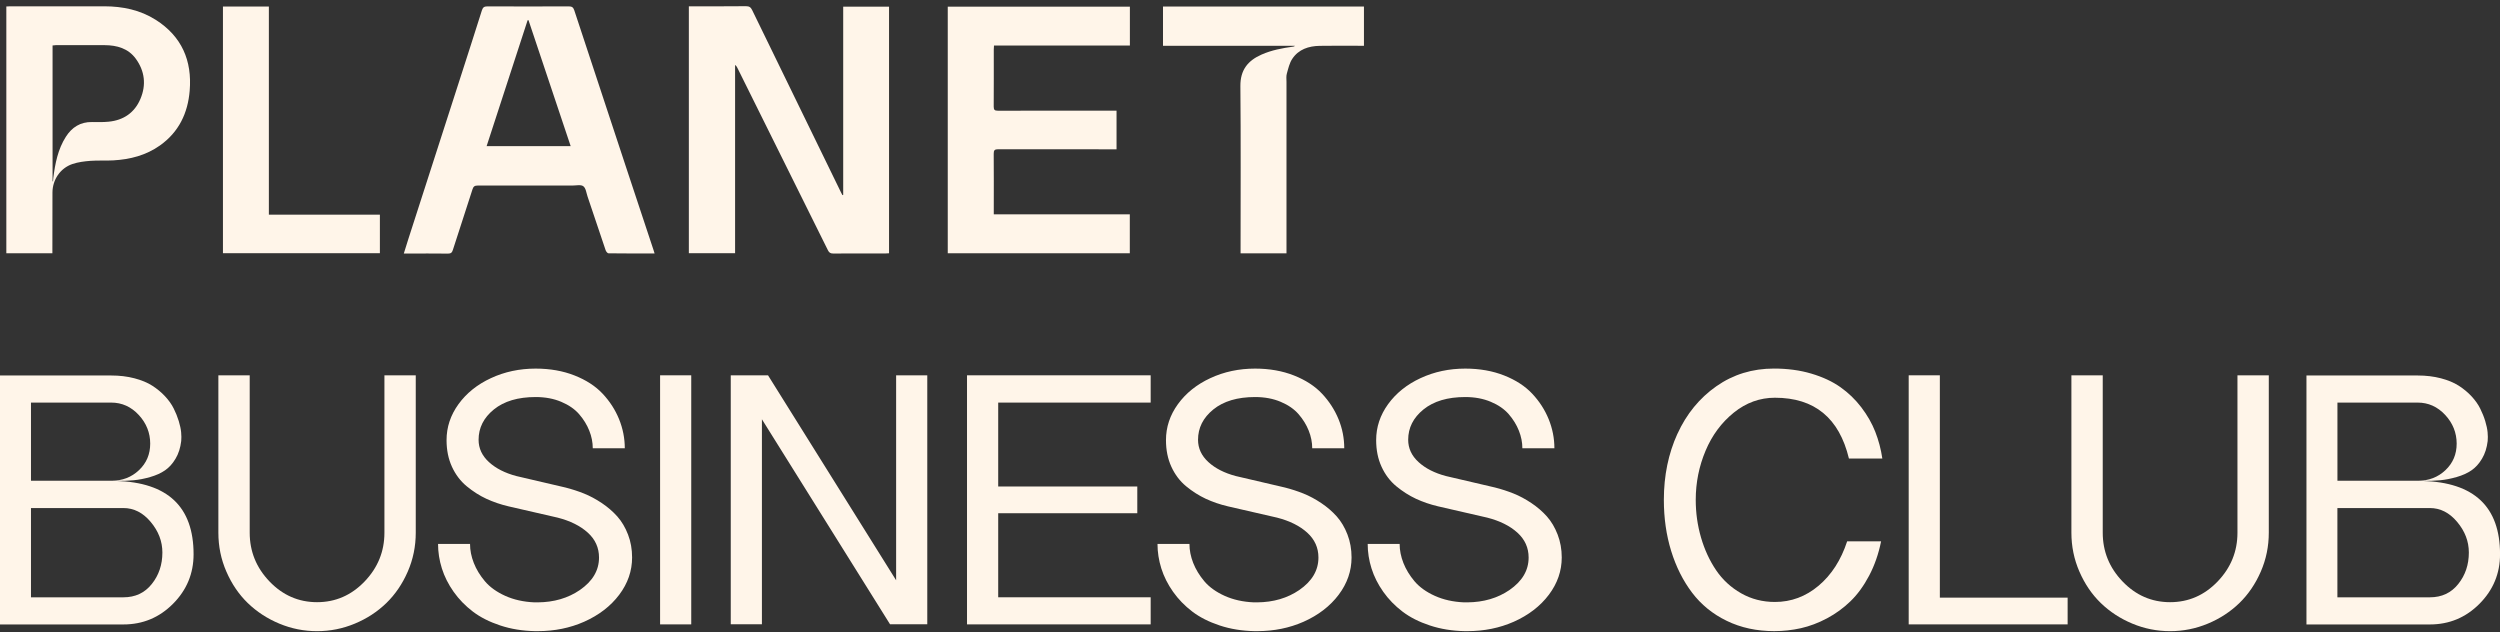
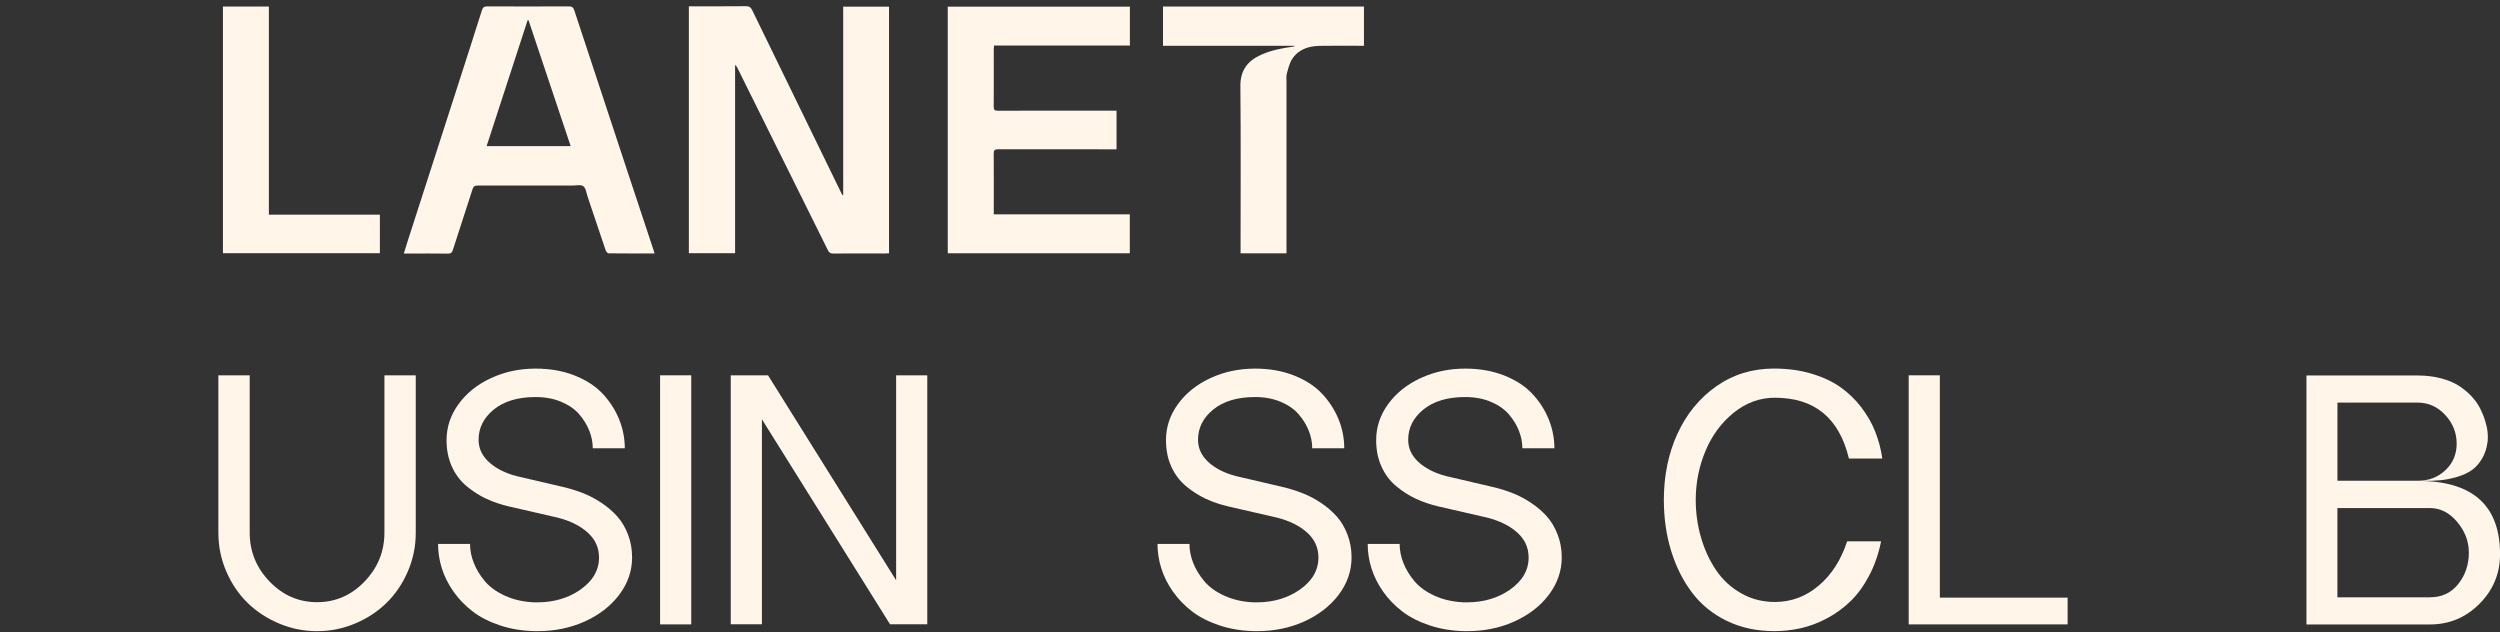
<svg xmlns="http://www.w3.org/2000/svg" width="336" height="85" viewBox="0 0 336 85" fill="none">
  <rect x="0" y="0" width="336" height="85" fill="#333333" stroke="none" />
  <g clip-path="url(#clip0_1_215)">
-     <path d="M0 50.466H14.95C16.074 50.466 17.11 50.593 18.063 50.841C19.015 51.09 19.812 51.421 20.462 51.836C21.107 52.25 21.683 52.723 22.181 53.26C22.68 53.796 23.071 54.347 23.349 54.907C23.628 55.468 23.857 56.034 24.028 56.599C24.199 57.165 24.307 57.667 24.346 58.106C24.385 58.54 24.39 58.93 24.356 59.271C24.248 60.188 23.994 60.982 23.593 61.65C23.198 62.318 22.724 62.84 22.177 63.215C21.629 63.591 20.97 63.888 20.188 64.112C19.406 64.337 18.664 64.483 17.955 64.546C17.247 64.61 16.455 64.639 15.581 64.639C22.538 64.824 26.017 68.11 26.017 74.492C26.017 77.076 25.098 79.295 23.256 81.147C21.414 83 19.191 83.926 16.587 83.926H0V50.471V50.466ZM14.97 64.615C16.436 64.615 17.672 64.142 18.678 63.191C19.685 62.24 20.188 61.05 20.188 59.617C20.188 58.184 19.675 56.872 18.644 55.766C17.613 54.659 16.382 54.108 14.946 54.108H4.163V64.615H14.97ZM16.587 80.279C18.18 80.279 19.45 79.685 20.398 78.495C21.351 77.305 21.825 75.892 21.825 74.258C21.825 72.766 21.302 71.396 20.256 70.148C19.211 68.9 17.989 68.281 16.582 68.281H4.163V80.279H16.587Z" fill="#FFF5E9" />
    <path d="M29.349 50.441H33.56V71.591C33.56 74.112 34.449 76.301 36.228 78.154C38.006 80.006 40.136 80.933 42.614 80.933C45.091 80.933 47.221 80.006 48.999 78.154C50.778 76.301 51.667 74.117 51.667 71.591V50.441H55.878V71.591C55.878 73.429 55.522 75.17 54.803 76.823C54.085 78.471 53.128 79.88 51.926 81.05C50.724 82.215 49.312 83.141 47.69 83.814C46.068 84.492 44.377 84.828 42.614 84.828C40.85 84.828 39.159 84.492 37.537 83.814C35.915 83.136 34.503 82.215 33.301 81.05C32.099 79.885 31.142 78.475 30.424 76.823C29.705 75.175 29.349 73.429 29.349 71.591V50.441Z" fill="#FFF5E9" />
    <path d="M63.173 73.113C63.173 73.951 63.34 74.799 63.677 75.658C64.014 76.516 64.512 77.335 65.172 78.12C65.836 78.905 66.745 79.558 67.898 80.08C69.051 80.601 70.361 80.894 71.826 80.957H72.271C74.455 80.943 76.341 80.387 77.933 79.3C79.648 78.115 80.508 76.662 80.508 74.936C80.508 73.615 80.005 72.498 78.999 71.587C77.992 70.675 76.639 70.002 74.939 69.568L68.343 68.052C67.282 67.803 66.291 67.462 65.372 67.038C64.454 66.614 63.569 66.048 62.729 65.356C61.889 64.663 61.224 63.786 60.74 62.728C60.257 61.67 60.017 60.48 60.017 59.154C60.017 57.409 60.55 55.8 61.62 54.322C62.69 52.845 64.141 51.675 65.983 50.822C67.825 49.964 69.828 49.54 71.997 49.54C73.917 49.54 75.657 49.847 77.215 50.461C78.774 51.075 80.034 51.894 80.992 52.913C81.95 53.932 82.687 55.073 83.2 56.331C83.713 57.594 83.972 58.901 83.972 60.251H79.668C79.668 59.456 79.512 58.666 79.199 57.882C78.886 57.097 78.437 56.36 77.841 55.673C77.249 54.99 76.443 54.43 75.432 54.005C74.421 53.577 73.272 53.362 71.992 53.362C69.623 53.362 67.751 53.918 66.379 55.029C65.006 56.141 64.322 57.501 64.322 59.105C64.322 60.256 64.786 61.255 65.714 62.104C66.642 62.952 67.869 63.576 69.398 63.981L75.994 65.521C76.854 65.741 77.679 66.009 78.476 66.326C79.272 66.643 80.069 67.072 80.875 67.608C81.676 68.144 82.375 68.749 82.971 69.417C83.562 70.085 84.041 70.894 84.407 71.845C84.773 72.796 84.954 73.82 84.954 74.926C84.954 76.73 84.378 78.403 83.225 79.933C82.072 81.464 80.494 82.678 78.5 83.566C76.6 84.404 74.523 84.824 72.276 84.824H71.924C70.238 84.794 68.675 84.541 67.234 84.063C65.792 83.585 64.561 82.966 63.55 82.196C62.538 81.425 61.674 80.538 60.965 79.534C60.257 78.529 59.729 77.481 59.387 76.394C59.045 75.307 58.874 74.205 58.874 73.103H63.178L63.173 73.113Z" fill="#FFF5E9" />
    <path d="M88.716 50.441H92.903V83.917H88.716V50.441Z" fill="#FFF5E9" />
    <path d="M98.214 50.441H103.222L120.439 77.988V50.441H124.626V83.897H119.618L102.401 56.35V83.897H98.214V50.441Z" fill="#FFF5E9" />
-     <path d="M129.967 50.441H154.65V54.108H134.159V65.385H152.852V68.978H134.159V80.275H154.65V83.917H129.967V50.441Z" fill="#FFF5E9" />
    <path d="M159.863 73.113C159.863 73.951 160.029 74.799 160.366 75.658C160.703 76.516 161.202 77.335 161.861 78.12C162.526 78.905 163.434 79.558 164.588 80.08C165.741 80.601 167.05 80.894 168.516 80.957H168.96C171.144 80.943 173.03 80.387 174.623 79.3C176.338 78.115 177.198 76.662 177.198 74.936C177.198 73.615 176.694 72.498 175.688 71.587C174.682 70.675 173.328 70.002 171.628 69.568L165.032 68.052C163.972 67.803 162.98 67.462 162.062 67.038C161.143 66.609 160.259 66.048 159.418 65.356C158.578 64.663 157.914 63.786 157.43 62.728C156.946 61.67 156.707 60.48 156.707 59.154C156.707 57.409 157.239 55.8 158.309 54.322C159.379 52.845 160.83 51.675 162.672 50.822C164.514 49.964 166.517 49.54 168.687 49.54C170.607 49.54 172.346 49.847 173.905 50.461C175.463 51.075 176.724 51.894 177.681 52.913C178.639 53.932 179.377 55.073 179.895 56.331C180.413 57.589 180.667 58.901 180.667 60.251H176.362C176.362 59.456 176.206 58.666 175.893 57.882C175.581 57.097 175.131 56.36 174.535 55.673C173.939 54.986 173.138 54.43 172.126 54.005C171.115 53.577 169.967 53.362 168.687 53.362C166.317 53.362 164.446 53.918 163.073 55.029C161.7 56.141 161.016 57.501 161.016 59.105C161.016 60.256 161.48 61.255 162.408 62.104C163.337 62.952 164.563 63.576 166.092 63.981L172.688 65.521C173.548 65.741 174.374 66.009 175.17 66.326C175.966 66.643 176.763 67.072 177.569 67.608C178.37 68.144 179.069 68.749 179.665 69.417C180.256 70.085 180.735 70.894 181.101 71.845C181.468 72.796 181.649 73.82 181.649 74.926C181.649 76.73 181.072 78.403 179.919 79.933C178.766 81.464 177.188 82.678 175.195 83.566C173.294 84.404 171.218 84.824 168.97 84.824H168.618C166.933 84.794 165.369 84.541 163.928 84.063C162.487 83.585 161.255 82.966 160.244 82.196C159.233 81.425 158.368 80.538 157.659 79.534C156.951 78.529 156.423 77.481 156.081 76.394C155.739 75.307 155.568 74.205 155.568 73.103H159.873L159.863 73.113Z" fill="#FFF5E9" />
    <path d="M188.112 73.113C188.112 73.951 188.278 74.799 188.615 75.658C188.952 76.516 189.451 77.335 190.11 78.12C190.775 78.905 191.683 79.558 192.837 80.08C193.99 80.601 195.299 80.894 196.765 80.957H197.209C199.393 80.943 201.279 80.387 202.872 79.3C204.587 78.115 205.447 76.662 205.447 74.936C205.447 73.615 204.943 72.498 203.937 71.587C202.931 70.675 201.577 70.002 199.877 69.568L193.281 68.052C192.221 67.803 191.229 67.462 190.311 67.038C189.392 66.609 188.508 66.048 187.667 65.356C186.827 64.663 186.163 63.786 185.679 62.728C185.195 61.67 184.956 60.48 184.956 59.154C184.956 57.409 185.488 55.8 186.558 54.322C187.628 52.845 189.079 51.675 190.921 50.822C192.763 49.964 194.766 49.54 196.936 49.54C198.856 49.54 200.595 49.847 202.154 50.461C203.712 51.075 204.973 51.894 205.93 52.913C206.888 53.932 207.626 55.073 208.139 56.331C208.652 57.594 208.911 58.901 208.911 60.251H204.606C204.606 59.456 204.45 58.666 204.137 57.882C203.825 57.097 203.375 56.36 202.779 55.673C202.183 54.986 201.382 54.43 200.37 54.005C199.354 53.577 198.211 53.362 196.931 53.362C194.561 53.362 192.69 53.918 191.317 55.029C189.944 56.141 189.26 57.501 189.26 59.105C189.26 60.256 189.724 61.255 190.653 62.104C191.581 62.952 192.807 63.576 194.336 63.981L200.932 65.521C201.792 65.741 202.618 66.009 203.414 66.326C204.211 66.643 205.007 67.072 205.813 67.608C206.614 68.144 207.313 68.749 207.909 69.417C208.5 70.085 208.979 70.894 209.346 71.845C209.712 72.796 209.898 73.82 209.898 74.926C209.898 76.73 209.321 78.403 208.168 79.933C207.015 81.464 205.437 82.678 203.444 83.566C201.543 84.404 199.467 84.824 197.219 84.824H196.867C195.182 84.794 193.618 84.541 192.177 84.063C190.736 83.59 189.504 82.966 188.493 82.196C187.482 81.425 186.617 80.538 185.908 79.534C185.2 78.529 184.672 77.481 184.33 76.394C183.988 75.307 183.817 74.205 183.817 73.103H188.122L188.112 73.113Z" fill="#FFF5E9" />
    <path d="M225.449 58.301C226.666 55.634 228.41 53.503 230.677 51.914C232.944 50.325 235.524 49.535 238.411 49.535C240.234 49.535 241.914 49.759 243.439 50.212C244.968 50.666 246.268 51.27 247.347 52.031C248.422 52.791 249.365 53.698 250.167 54.752C250.968 55.805 251.593 56.897 252.038 58.033C252.482 59.169 252.8 60.368 252.986 61.626H248.496C247.186 56.18 243.874 53.455 238.553 53.455C236.525 53.455 234.683 54.123 233.032 55.449C231.381 56.78 230.11 58.486 229.231 60.573C228.351 62.66 227.907 64.858 227.907 67.179C227.907 68.939 228.146 70.631 228.62 72.254C229.094 73.878 229.768 75.341 230.643 76.633C231.517 77.925 232.641 78.958 234.009 79.738C235.382 80.519 236.897 80.904 238.548 80.904C240.732 80.904 242.691 80.177 244.421 78.719C246.15 77.262 247.43 75.277 248.256 72.757H252.819C252.477 74.453 251.94 75.994 251.207 77.379C250.474 78.763 249.634 79.914 248.691 80.821C247.748 81.733 246.698 82.493 245.545 83.107C244.392 83.722 243.224 84.16 242.046 84.429C240.869 84.692 239.672 84.823 238.455 84.823C236.1 84.823 233.975 84.365 232.079 83.444C230.184 82.527 228.63 81.26 227.413 79.651C226.197 78.042 225.259 76.174 224.604 74.049C223.949 71.923 223.622 69.632 223.622 67.174C223.622 63.922 224.233 60.958 225.449 58.291V58.301Z" fill="#FFF5E9" />
    <path d="M256.528 50.441H260.715V80.323H277.889V83.917H256.528V50.441Z" fill="#FFF5E9" />
-     <path d="M278.396 50.441H282.608V71.591C282.608 74.112 283.497 76.301 285.276 78.154C287.054 80.006 289.184 80.933 291.661 80.933C294.138 80.933 296.269 80.006 298.047 78.154C299.826 76.301 300.715 74.117 300.715 71.591V50.441H304.926V71.591C304.926 73.429 304.57 75.17 303.851 76.823C303.133 78.471 302.176 79.88 300.974 81.05C299.772 82.215 298.36 83.141 296.738 83.814C295.116 84.492 293.425 84.828 291.661 84.828C289.898 84.828 288.207 84.492 286.585 83.814C284.963 83.136 283.551 82.215 282.349 81.05C281.147 79.885 280.19 78.475 279.471 76.823C278.753 75.175 278.396 73.429 278.396 71.591V50.441Z" fill="#FFF5E9" />
    <path d="M309.988 50.466H324.939C326.063 50.466 327.098 50.593 328.051 50.841C329.004 51.09 329.8 51.421 330.45 51.836C331.095 52.25 331.671 52.723 332.17 53.26C332.668 53.796 333.059 54.347 333.337 54.907C333.616 55.468 333.846 56.034 334.017 56.599C334.188 57.165 334.295 57.667 334.334 58.106C334.373 58.54 334.378 58.93 334.344 59.271C334.236 60.188 333.982 60.982 333.582 61.65C333.186 62.318 332.712 62.84 332.165 63.215C331.618 63.591 330.958 63.888 330.176 64.112C329.395 64.337 328.652 64.483 327.944 64.546C327.235 64.61 326.444 64.639 325.569 64.639C332.526 64.824 336.005 68.11 336.005 74.492C336.005 77.076 335.087 79.295 333.245 81.147C331.403 83 329.18 83.926 326.576 83.926H309.988V50.471V50.466ZM324.958 64.615C326.424 64.615 327.66 64.142 328.667 63.191C329.673 62.24 330.176 61.05 330.176 59.617C330.176 58.184 329.663 56.872 328.632 55.766C327.602 54.659 326.37 54.108 324.934 54.108H314.151V64.615H324.958ZM326.576 80.279C328.168 80.279 329.439 79.685 330.386 78.495C331.339 77.305 331.813 75.892 331.813 74.258C331.813 72.766 331.29 71.396 330.245 70.148C329.199 68.9 327.978 68.281 326.571 68.281H314.146V80.279H326.571H326.576Z" fill="#FFF5E9" />
    <path d="M29.965 0.877V34.026H51.057V28.848H36.136V0.877H29.965Z" fill="#FFF5E9" />
-     <path d="M7.07 24.372C7.07 24.372 7.109 24.362 7.129 24.362C7.139 24.211 7.148 24.06 7.163 23.914C7.412 21.973 7.779 20.067 8.853 18.38C9.669 17.103 10.808 16.376 12.371 16.401C13.114 16.41 13.857 16.43 14.594 16.357C16.607 16.162 18.093 15.143 18.874 13.29C19.671 11.413 19.46 9.56 18.254 7.898C17.238 6.503 15.723 6.079 14.072 6.069C11.883 6.055 9.694 6.069 7.505 6.069C7.363 6.069 7.217 6.094 7.065 6.109V24.372H7.07ZM0.851 0.872C1.031 0.862 1.193 0.848 1.359 0.848C5.585 0.848 9.811 0.838 14.037 0.848C16.49 0.853 18.83 1.335 20.926 2.662C24.429 4.885 25.832 8.146 25.494 12.193C25.245 15.211 24.034 17.751 21.498 19.55C19.627 20.876 17.492 21.427 15.234 21.554C14.208 21.613 13.177 21.54 12.156 21.617C11.34 21.681 10.505 21.783 9.738 22.042C8.101 22.597 7.06 24.148 7.051 25.869C7.041 28.399 7.041 30.935 7.041 33.465C7.041 33.645 7.041 33.826 7.041 34.035H0.851V0.872Z" fill="#FFF5E9" />
    <path d="M113.326 26.186V0.892H119.487V34.04C119.326 34.05 119.165 34.065 119.003 34.065C116.663 34.065 114.323 34.055 111.982 34.074C111.601 34.074 111.426 33.948 111.264 33.616C107.214 25.435 103.154 17.264 99.089 9.092C99.025 8.966 98.952 8.839 98.796 8.732V34.031H92.581V0.848H93.138C95.513 0.848 97.887 0.858 100.262 0.833C100.701 0.833 100.906 0.975 101.092 1.36C105.064 9.536 109.056 17.712 113.043 25.884C113.101 26.001 113.165 26.113 113.223 26.225C113.258 26.215 113.297 26.201 113.331 26.191" fill="#FFF5E9" />
    <path d="M76.697 19.638C74.797 13.958 72.916 8.332 71.03 2.71C70.991 2.71 70.951 2.715 70.912 2.72C69.08 8.346 67.248 13.973 65.401 19.643H76.697V19.638ZM87.964 34.065C85.848 34.065 83.811 34.075 81.778 34.045C81.647 34.045 81.456 33.801 81.397 33.631C80.581 31.237 79.78 28.833 78.974 26.434C78.808 25.947 78.749 25.294 78.397 25.03C78.075 24.782 77.43 24.938 76.932 24.938C72.686 24.938 68.445 24.948 64.199 24.938C63.789 24.938 63.623 25.064 63.501 25.45C62.636 28.165 61.737 30.871 60.867 33.587C60.755 33.943 60.608 34.089 60.208 34.084C58.405 34.06 56.602 34.075 54.804 34.075H54.272C54.482 33.402 54.667 32.782 54.868 32.168C57.174 25.001 59.485 17.839 61.796 10.672C62.792 7.576 63.794 4.48 64.771 1.379C64.903 0.965 65.103 0.858 65.519 0.858C69.159 0.872 72.793 0.872 76.433 0.858C76.854 0.858 77.044 0.97 77.181 1.379C79.468 8.342 81.769 15.299 84.07 22.251C85.321 26.04 86.581 29.828 87.837 33.616C87.881 33.743 87.915 33.87 87.978 34.07" fill="#FFF5E9" />
    <path d="M133.563 28.804H151.846V34.035H127.378V0.897H151.856V6.123H133.593C133.583 6.343 133.563 6.504 133.563 6.669C133.563 9.219 133.573 11.769 133.554 14.319C133.554 14.768 133.681 14.88 134.12 14.88C139.206 14.865 144.292 14.87 149.379 14.87H150.063V20.067H149.423C144.336 20.067 139.25 20.072 134.164 20.057C133.671 20.057 133.549 20.199 133.554 20.677C133.578 23.192 133.563 25.708 133.563 28.229V28.814" fill="#FFF5E9" />
    <path d="M172.899 34.05H166.733V33.411C166.733 26.201 166.777 18.78 166.708 11.569C166.689 9.414 167.705 8.151 169.547 7.337C170.9 6.738 172.337 6.469 173.793 6.269C173.871 6.26 173.954 6.25 174.032 6.157H156.307V0.877H183.315V6.152H182.768C180.965 6.152 179.162 6.128 177.364 6.162C175.889 6.187 174.535 6.625 173.685 7.903C173.299 8.478 173.143 9.214 172.948 9.902C172.85 10.248 172.904 10.633 172.904 11.004C172.904 18.366 172.904 25.937 172.904 33.299V34.05H172.899Z" fill="#FFF5E9" />
  </g>
  <defs>
    <clipPath id="clip0_1_215">
      <rect width="336" height="84" fill="white" transform="translate(0 0.833)" />
    </clipPath>
  </defs>
</svg>